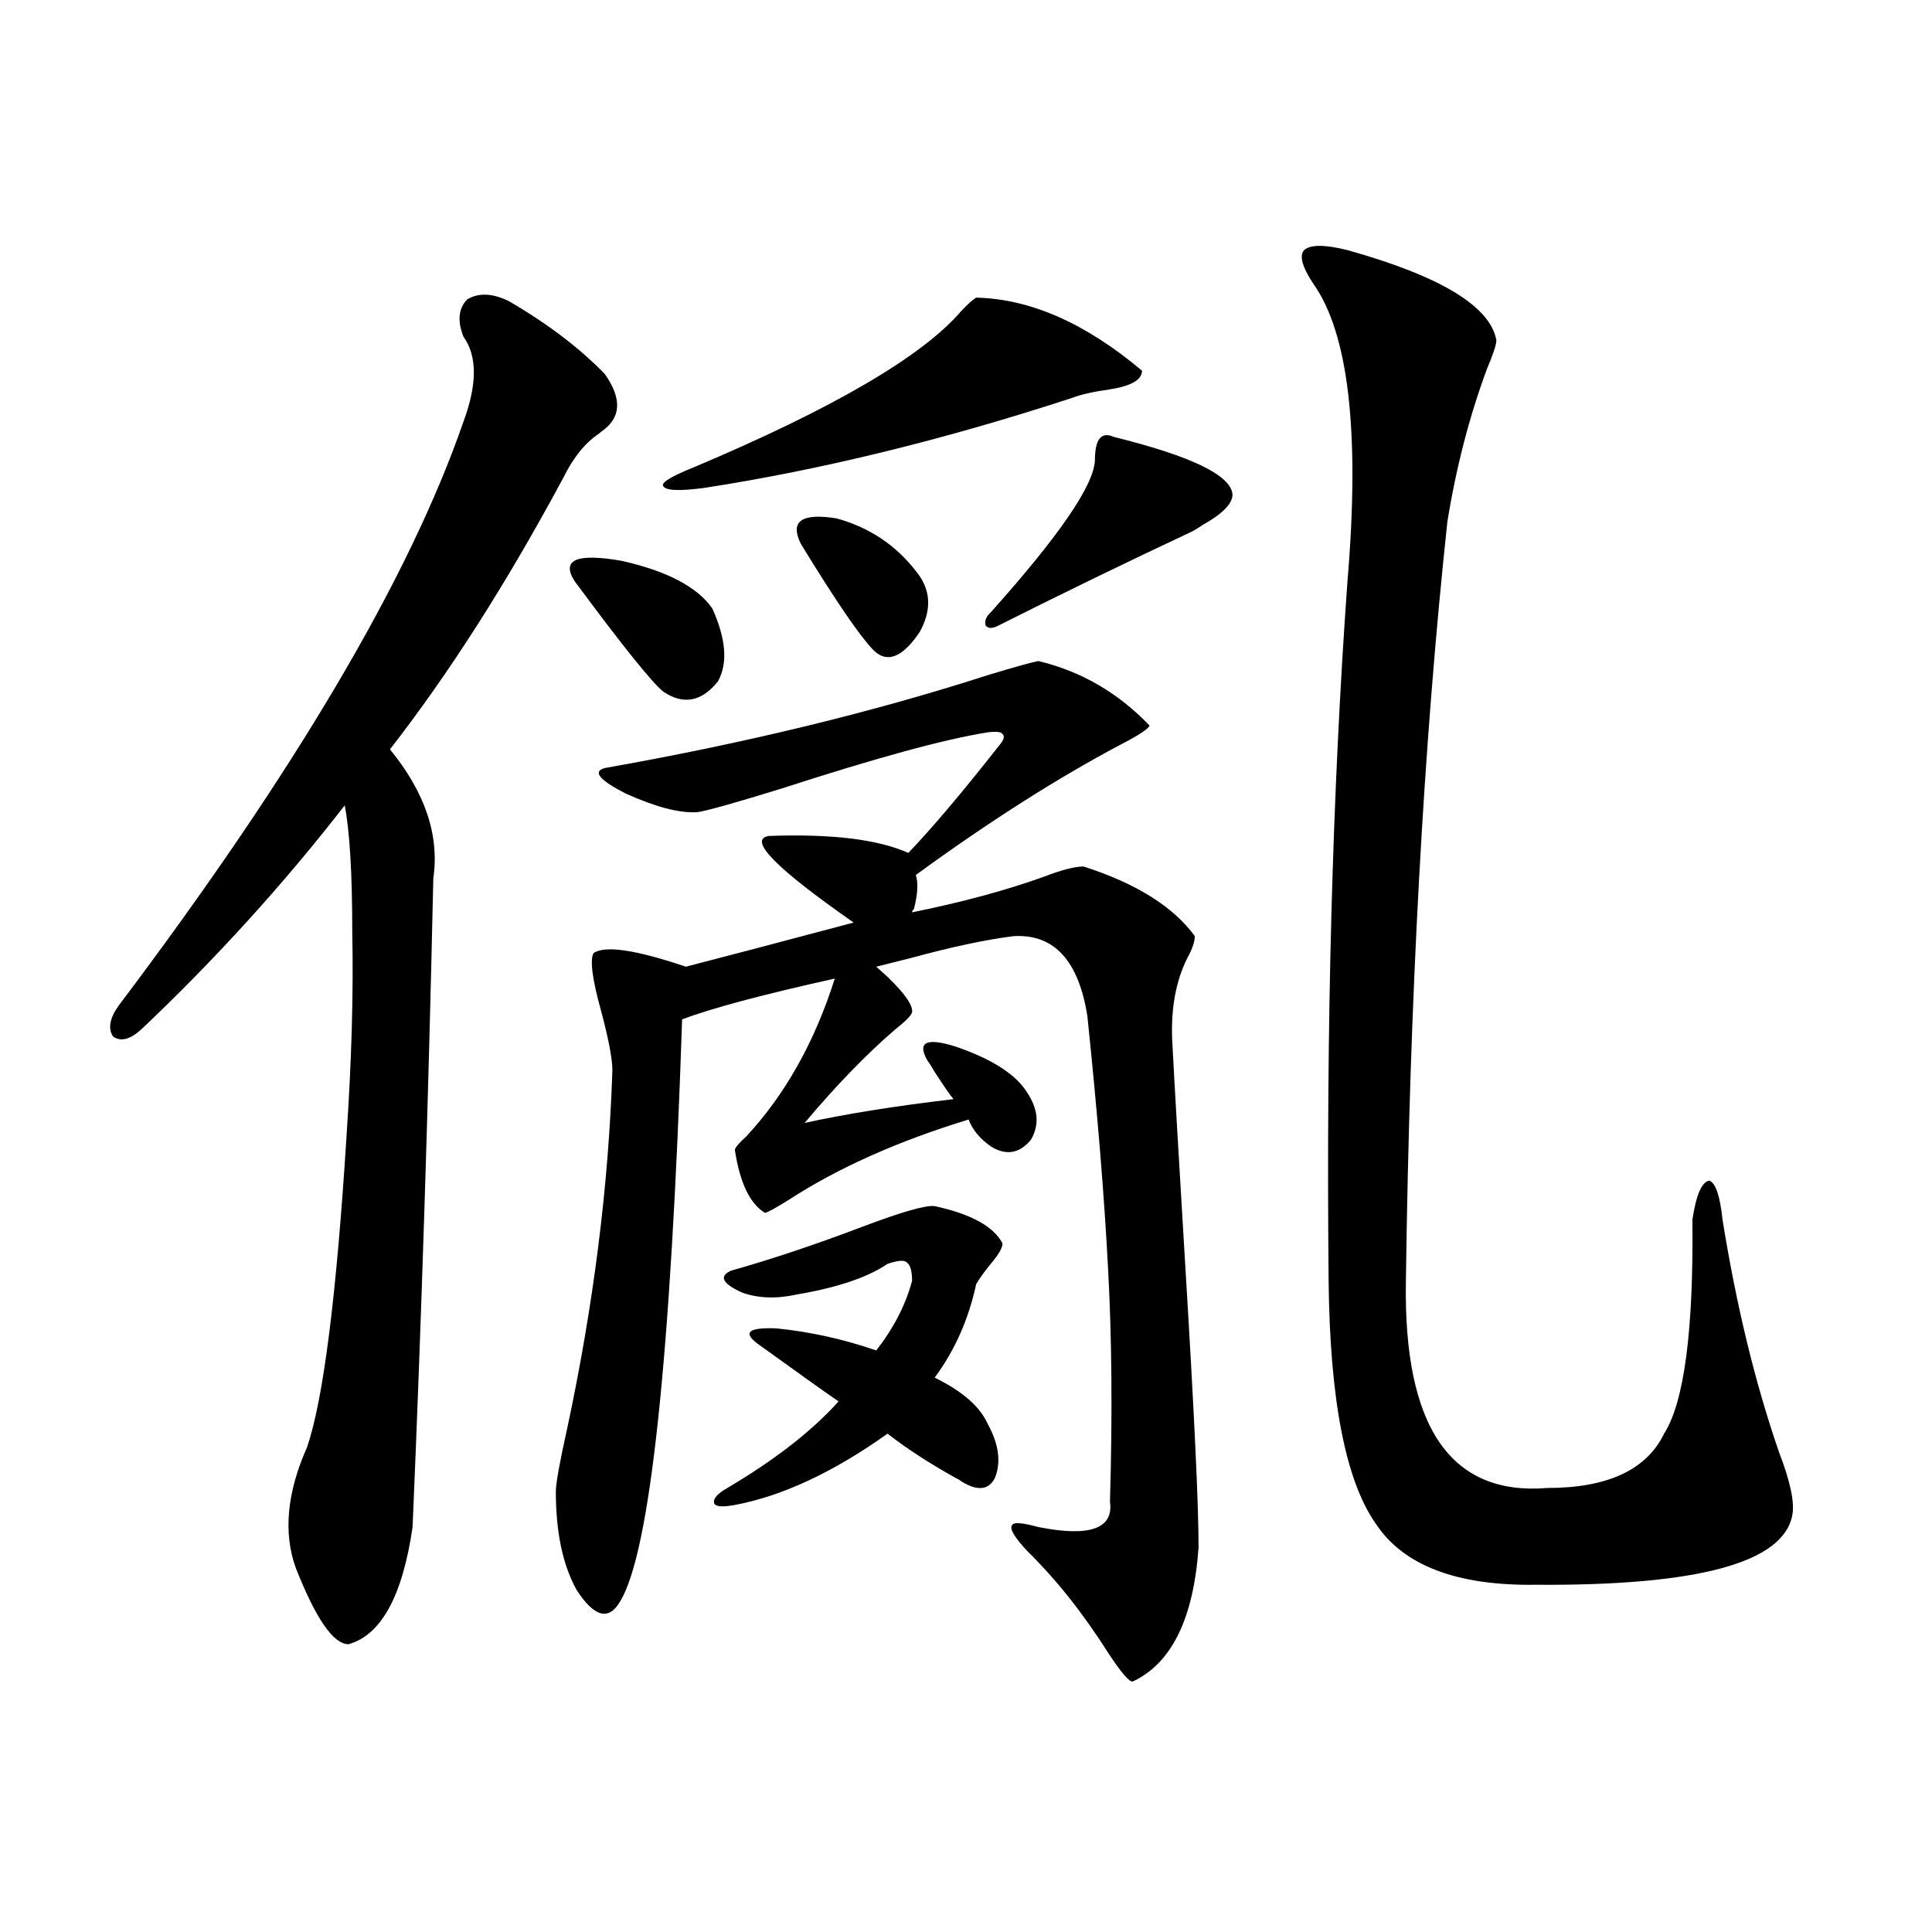
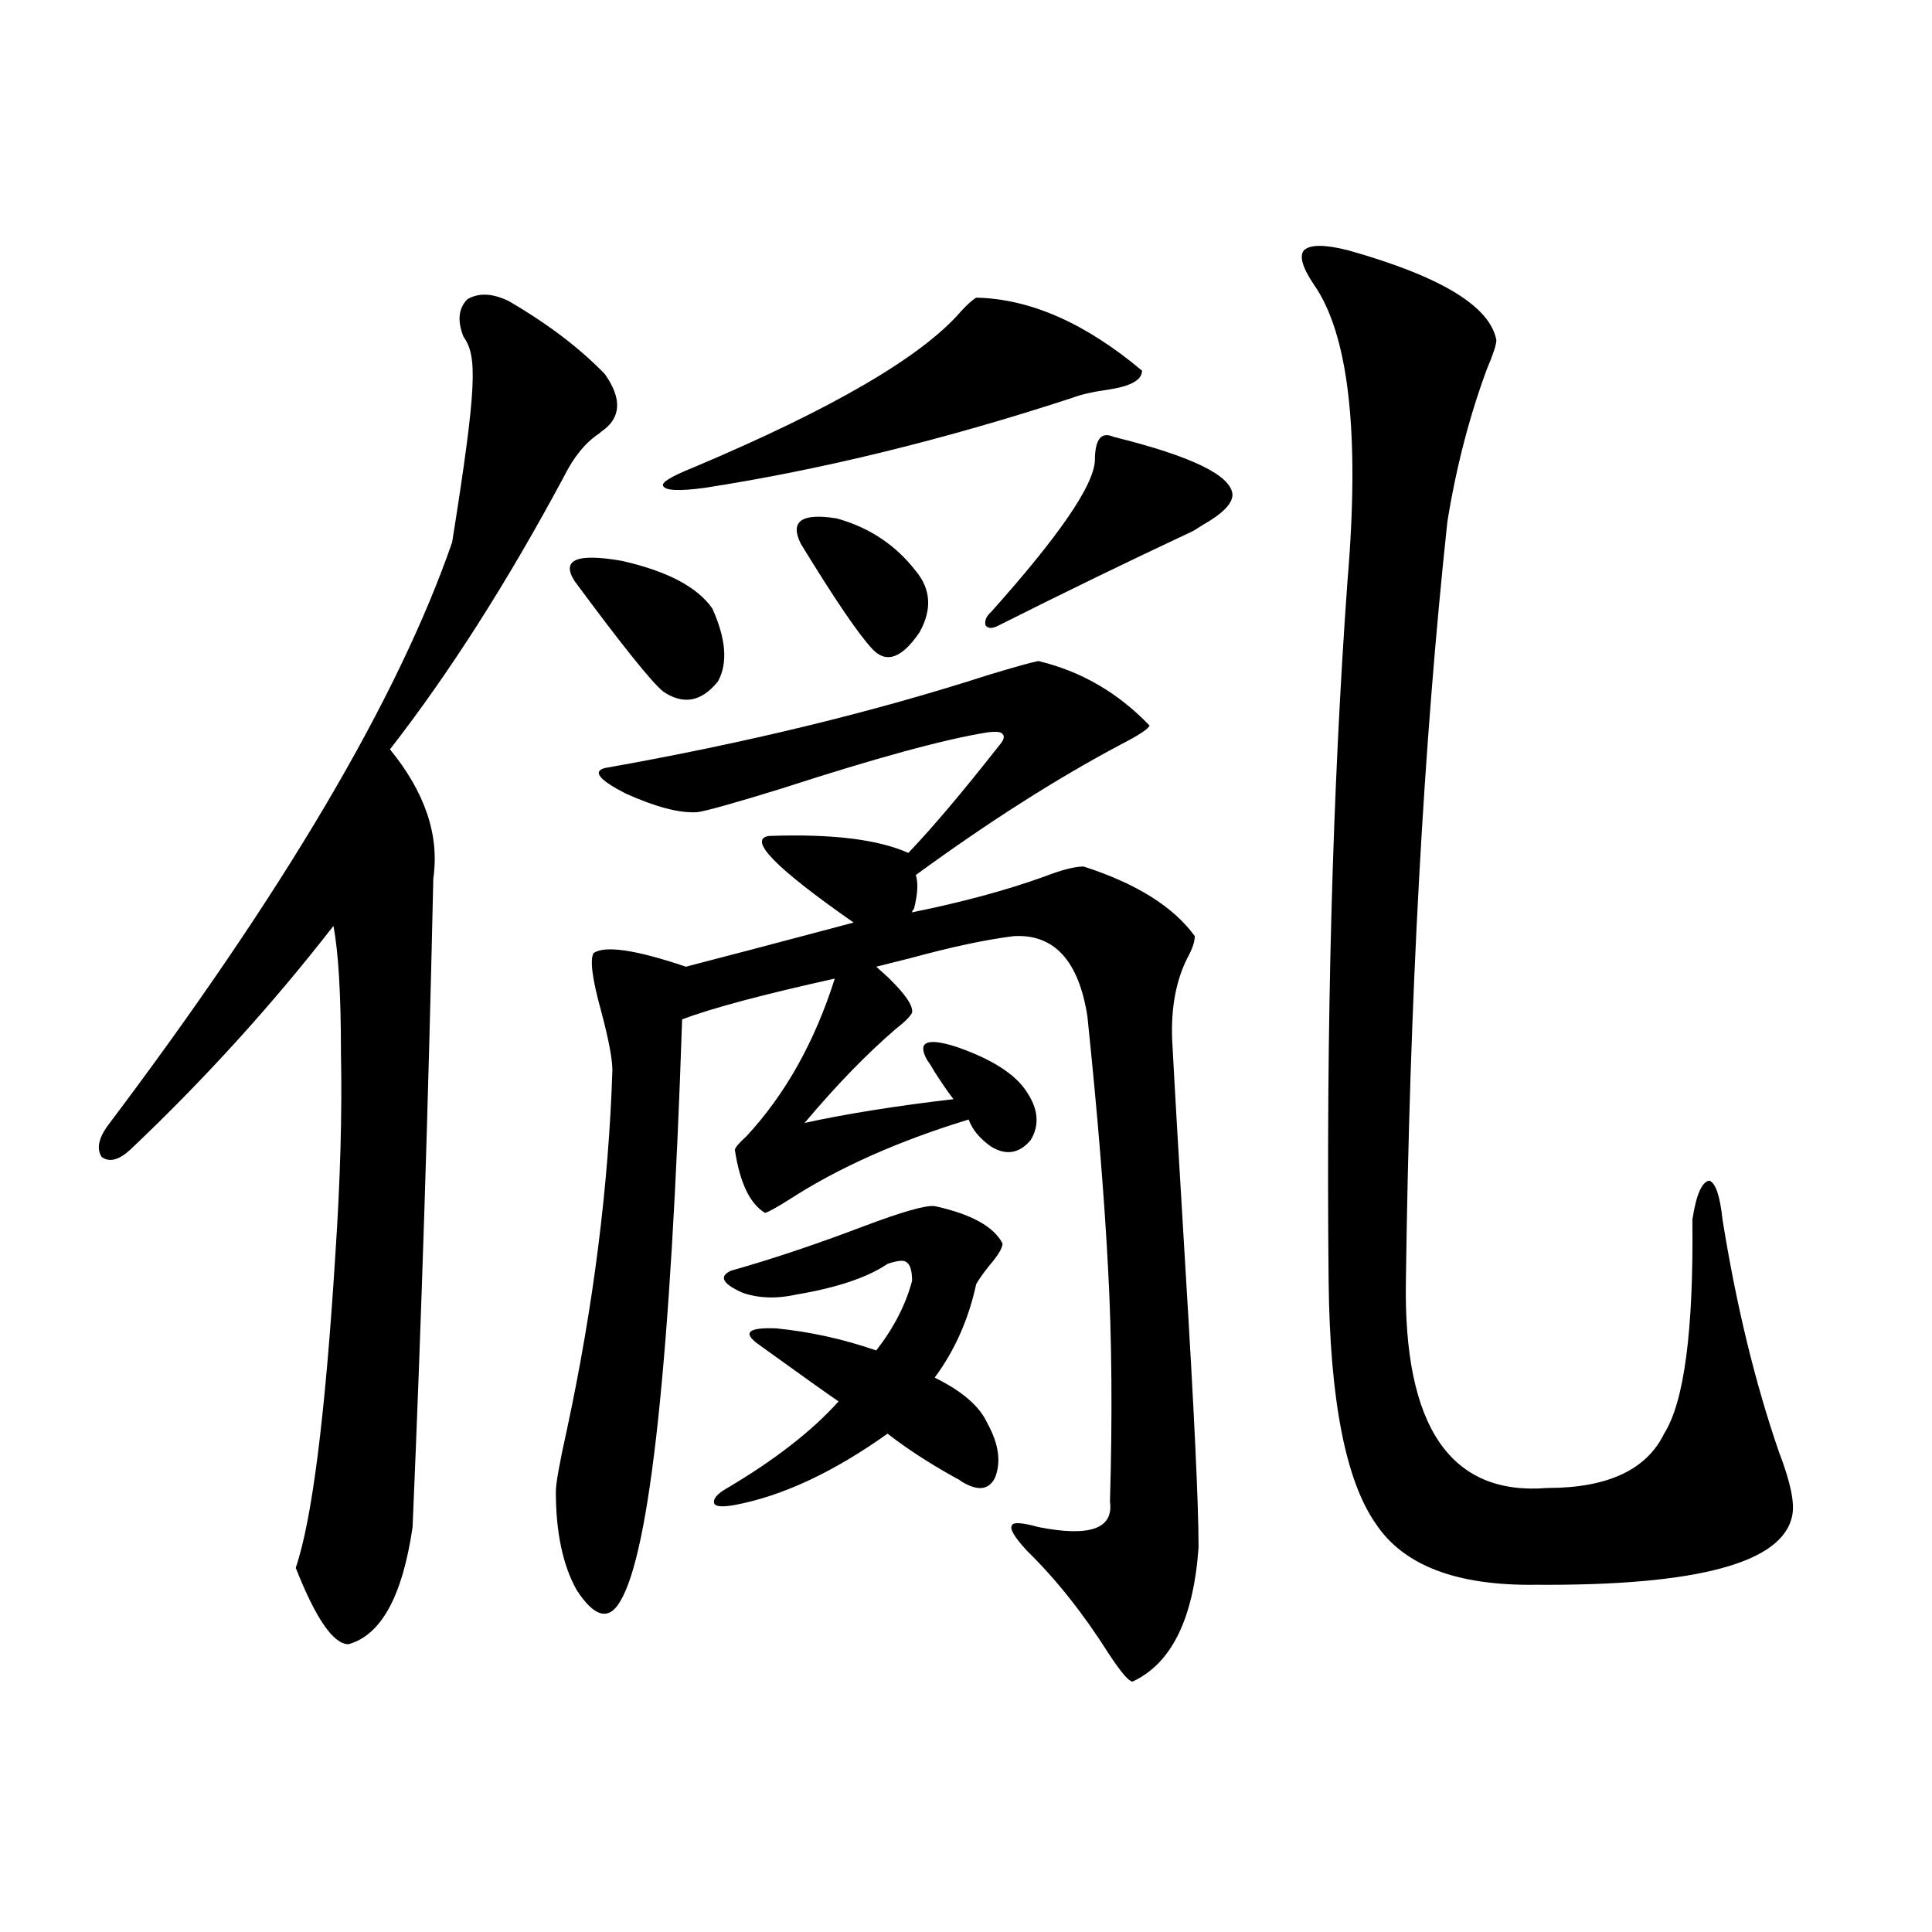
<svg xmlns="http://www.w3.org/2000/svg" version="1.1" id="图层_1" x="0px" y="0px" width="1000px" height="1000px" viewBox="0 0 1000 1000" enable-background="new 0 0 1000 1000" xml:space="preserve">
-   <path d="M239.896,174.281c-3.262-8.198-2.606-14.64,1.951-19.336c5.854-3.516,13.003-3.214,21.463,0.879  c20.152,11.728,36.737,24.321,49.755,37.793c9.101,12.896,8.445,22.852-1.951,29.883l-0.976,0.879  c-7.164,4.696-13.338,12.305-18.536,22.852c-29.268,54.492-59.19,101.376-89.754,140.625c18.201,22.274,25.686,44.536,22.438,66.797  c-2.606,117.773-6.188,229.696-10.731,335.742c-5.213,35.733-16.265,55.948-33.17,60.645c-7.805,0-16.92-13.184-27.316-39.551  c-6.509-18.155-4.558-38.96,5.854-62.402c8.445-24.609,15.274-78.511,20.487-161.719c2.592-38.672,3.567-73.526,2.927-104.59  c0-30.46-1.311-52.433-3.902-65.918c-31.874,41.021-66.995,79.692-105.363,116.016c-5.854,5.273-10.731,6.454-14.634,3.516  c-2.606-4.093-1.631-9.366,2.927-15.82c91.05-120.698,150.561-221.484,178.532-302.344  C247.046,198.891,247.046,184.251,239.896,174.281z M537.45,342.152c22.104,5.273,41.295,16.411,57.56,33.398  c-0.655,1.758-5.533,4.985-14.634,9.668c-33.17,17.578-68.626,40.142-106.339,67.676c1.296,4.106,0.976,9.97-0.976,17.578  c-0.655,0.591-0.976,1.181-0.976,1.758c26.006-5.273,48.779-11.426,68.291-18.457c9.101-3.516,15.93-5.273,20.487-5.273  c27.316,8.789,46.493,20.806,57.56,36.035c0,2.938-1.311,6.743-3.902,11.426c-5.854,11.728-8.46,25.79-7.805,42.188  c1.296,24.609,3.567,63.872,6.829,117.773c4.543,74.419,6.829,122.759,6.829,145.02c-2.606,36.914-13.993,60.054-34.146,69.434  c-1.951,0-6.188-4.985-12.683-14.941c-13.018-20.517-26.996-38.095-41.95-52.734c-6.509-7.031-9.115-11.426-7.805-13.184  c0.641-1.758,5.198-1.456,13.658,0.879c26.661,5.273,39.023,0.879,37.072-13.184c1.296-44.522,0.976-84.663-0.976-120.41  c-1.951-37.491-5.533-81.147-10.731-130.957c-4.558-28.702-17.24-42.476-38.048-41.309c-14.313,1.758-32.194,5.575-53.657,11.426  c-7.164,1.758-13.018,3.228-17.561,4.395c0.641,0.591,2.592,2.349,5.854,5.273c9.101,8.789,13.323,14.941,12.683,18.457  c-0.655,1.758-3.582,4.696-8.78,8.789c-14.969,12.896-30.578,29.004-46.828,48.34c21.463-4.683,47.148-8.789,77.071-12.305  c-1.951-2.335-5.213-7.031-9.756-14.063c-1.311-2.335-2.606-4.395-3.902-6.152c-5.213-9.366-0.335-11.714,14.634-7.031  c18.856,6.454,31.219,14.364,37.072,23.73c5.854,8.789,6.494,17.001,1.951,24.609c-5.854,7.031-12.683,8.212-20.487,3.516  c-5.854-4.093-9.756-8.789-11.707-14.063c-36.432,11.138-67.315,24.911-92.681,41.309c-6.509,4.106-10.731,6.454-12.683,7.031  c-7.805-4.683-13.018-15.519-15.609-32.52c0-1.167,1.951-3.516,5.854-7.031c20.152-21.671,35.441-48.917,45.853-81.738  c-37.072,8.212-63.413,15.243-79.022,21.094c-5.854,175.781-16.585,276.278-32.194,301.465c-5.854,9.956-13.338,7.91-22.438-6.152  c-7.164-12.882-10.731-29.883-10.731-50.977c0-4.093,1.951-14.941,5.854-32.52c13.658-63.858,21.463-125.684,23.414-185.449  c0-5.851-1.951-16.108-5.854-30.762c-4.558-16.397-5.854-26.367-3.902-29.883c5.854-4.093,21.783-1.758,47.804,7.031  c18.201-4.683,47.148-12.305,86.827-22.852c-40.334-28.125-54.968-43.066-43.901-44.824c32.515-1.167,56.584,1.758,72.193,8.789  c12.348-12.882,27.957-31.339,46.828-55.371c2.592-2.925,3.247-4.972,1.951-6.152c-0.655-1.167-3.262-1.456-7.805-0.879  c-22.118,3.516-57.56,13.184-106.339,29.004c-24.725,7.622-39.358,11.728-43.901,12.305c-9.115,0.591-21.463-2.637-37.072-9.668  c-13.658-7.031-17.24-11.426-10.731-13.184c72.834-12.882,139.174-29.004,199.02-48.34  C525.743,345.091,534.188,342.743,537.45,342.152z M297.456,300.844c-7.164-11.124,0.976-14.64,24.39-10.547  c23.414,5.273,39.023,13.485,46.828,24.609c7.149,15.82,8.125,28.427,2.927,37.793c-8.46,10.547-17.896,12.305-28.292,5.273  C337.455,353.29,322.166,334.242,297.456,300.844z M505.256,154.066c27.957,0.591,56.584,13.184,85.852,37.793  c0,4.696-5.533,7.91-16.585,9.668c-8.46,1.181-14.969,2.637-19.512,4.395c-66.34,21.685-129.753,37.216-190.239,46.582  c-13.018,1.758-20.167,1.47-21.463-0.879c-1.311-1.758,3.902-4.972,15.609-9.668c72.193-30.46,118.366-57.417,138.533-80.859  C500.698,157.582,503.305,155.247,505.256,154.066z M483.793,624.281c18.856,4.106,30.563,10.547,35.121,19.336  c0,2.349-2.286,6.152-6.829,11.426c-3.262,4.106-5.533,7.333-6.829,9.668c-3.902,18.169-11.066,34.277-21.463,48.34  c14.299,7.031,23.414,14.941,27.316,23.73c5.854,10.547,7.149,19.927,3.902,28.125c-3.262,6.454-9.115,7.031-17.561,1.758  c-0.655-0.577-1.631-1.167-2.927-1.758c-13.658-7.608-25.365-15.229-35.121-22.852c-27.972,19.927-54.313,32.231-79.022,36.914  c-6.509,1.181-10.091,0.879-10.731-0.879c-0.655-2.335,1.616-4.972,6.829-7.91c24.71-14.64,43.901-29.581,57.56-44.824  c-5.213-3.516-19.191-13.472-41.95-29.883c-7.805-5.851-4.558-8.487,9.756-7.91c17.561,1.758,34.786,5.575,51.706,11.426  c9.101-11.714,15.274-23.73,18.536-36.035c0-5.273-0.976-8.487-2.927-9.668c-1.311-1.167-4.558-0.879-9.756,0.879  c-10.411,7.031-26.021,12.305-46.828,15.82c-10.411,2.349-19.847,2.06-28.292-0.879c-10.411-4.683-12.362-8.487-5.854-11.426  c20.808-5.851,43.566-13.472,68.291-22.852C466.873,627.22,479.235,623.704,483.793,624.281z M474.037,295.57  c7.805,9.38,8.445,19.927,1.951,31.641c-9.115,13.485-17.24,16.411-24.39,8.789c-7.164-7.608-19.512-25.776-37.072-54.492  c-5.854-11.714,0.32-16.108,18.536-13.184C449.968,273.021,463.626,282.099,474.037,295.57z M576.474,226.137  c40.319,9.97,60.807,19.927,61.462,29.883c0,4.696-5.213,9.97-15.609,15.82c-2.606,1.758-4.558,2.938-5.854,3.516  c-32.529,15.243-65.699,31.353-99.51,48.34c-3.262,1.758-5.533,1.758-6.829,0c-0.655-2.335,0.32-4.683,2.927-7.031  c35.121-39.249,53.002-65.327,53.657-78.223C566.718,227.317,569.965,223.212,576.474,226.137z M697.446,129.457  c48.124,13.485,73.81,29.004,77.071,46.582c0,2.349-1.631,7.333-4.878,14.941c-9.115,24.609-15.944,50.977-20.487,79.102  c-12.362,115.438-19.512,246.396-21.463,392.871c-1.311,75.586,23.079,111.333,73.169,107.227c31.219,0,51.371-9.366,60.486-28.125  c10.396-16.397,15.274-53.312,14.634-110.742c1.951-12.882,4.878-19.624,8.78-20.215c3.247,1.181,5.519,7.91,6.829,20.215  c7.149,44.536,16.905,84.677,29.268,120.41c5.854,15.243,8.125,26.079,6.829,32.52c-4.558,24.609-48.779,36.612-132.68,36.035  c-40.975,0.577-68.626-9.956-82.925-31.641c-15.609-22.261-23.749-64.16-24.39-125.684c-1.311-133.003,1.951-253.702,9.756-362.109  c6.494-76.753,0.641-128.019-17.561-153.809c-5.854-8.789-7.484-14.64-4.878-17.578  C678.255,126.532,685.739,126.532,697.446,129.457z" />
+   <path d="M239.896,174.281c-3.262-8.198-2.606-14.64,1.951-19.336c5.854-3.516,13.003-3.214,21.463,0.879  c20.152,11.728,36.737,24.321,49.755,37.793c9.101,12.896,8.445,22.852-1.951,29.883l-0.976,0.879  c-7.164,4.696-13.338,12.305-18.536,22.852c-29.268,54.492-59.19,101.376-89.754,140.625c18.201,22.274,25.686,44.536,22.438,66.797  c-2.606,117.773-6.188,229.696-10.731,335.742c-5.213,35.733-16.265,55.948-33.17,60.645c-7.805,0-16.92-13.184-27.316-39.551  c8.445-24.609,15.274-78.511,20.487-161.719c2.592-38.672,3.567-73.526,2.927-104.59  c0-30.46-1.311-52.433-3.902-65.918c-31.874,41.021-66.995,79.692-105.363,116.016c-5.854,5.273-10.731,6.454-14.634,3.516  c-2.606-4.093-1.631-9.366,2.927-15.82c91.05-120.698,150.561-221.484,178.532-302.344  C247.046,198.891,247.046,184.251,239.896,174.281z M537.45,342.152c22.104,5.273,41.295,16.411,57.56,33.398  c-0.655,1.758-5.533,4.985-14.634,9.668c-33.17,17.578-68.626,40.142-106.339,67.676c1.296,4.106,0.976,9.97-0.976,17.578  c-0.655,0.591-0.976,1.181-0.976,1.758c26.006-5.273,48.779-11.426,68.291-18.457c9.101-3.516,15.93-5.273,20.487-5.273  c27.316,8.789,46.493,20.806,57.56,36.035c0,2.938-1.311,6.743-3.902,11.426c-5.854,11.728-8.46,25.79-7.805,42.188  c1.296,24.609,3.567,63.872,6.829,117.773c4.543,74.419,6.829,122.759,6.829,145.02c-2.606,36.914-13.993,60.054-34.146,69.434  c-1.951,0-6.188-4.985-12.683-14.941c-13.018-20.517-26.996-38.095-41.95-52.734c-6.509-7.031-9.115-11.426-7.805-13.184  c0.641-1.758,5.198-1.456,13.658,0.879c26.661,5.273,39.023,0.879,37.072-13.184c1.296-44.522,0.976-84.663-0.976-120.41  c-1.951-37.491-5.533-81.147-10.731-130.957c-4.558-28.702-17.24-42.476-38.048-41.309c-14.313,1.758-32.194,5.575-53.657,11.426  c-7.164,1.758-13.018,3.228-17.561,4.395c0.641,0.591,2.592,2.349,5.854,5.273c9.101,8.789,13.323,14.941,12.683,18.457  c-0.655,1.758-3.582,4.696-8.78,8.789c-14.969,12.896-30.578,29.004-46.828,48.34c21.463-4.683,47.148-8.789,77.071-12.305  c-1.951-2.335-5.213-7.031-9.756-14.063c-1.311-2.335-2.606-4.395-3.902-6.152c-5.213-9.366-0.335-11.714,14.634-7.031  c18.856,6.454,31.219,14.364,37.072,23.73c5.854,8.789,6.494,17.001,1.951,24.609c-5.854,7.031-12.683,8.212-20.487,3.516  c-5.854-4.093-9.756-8.789-11.707-14.063c-36.432,11.138-67.315,24.911-92.681,41.309c-6.509,4.106-10.731,6.454-12.683,7.031  c-7.805-4.683-13.018-15.519-15.609-32.52c0-1.167,1.951-3.516,5.854-7.031c20.152-21.671,35.441-48.917,45.853-81.738  c-37.072,8.212-63.413,15.243-79.022,21.094c-5.854,175.781-16.585,276.278-32.194,301.465c-5.854,9.956-13.338,7.91-22.438-6.152  c-7.164-12.882-10.731-29.883-10.731-50.977c0-4.093,1.951-14.941,5.854-32.52c13.658-63.858,21.463-125.684,23.414-185.449  c0-5.851-1.951-16.108-5.854-30.762c-4.558-16.397-5.854-26.367-3.902-29.883c5.854-4.093,21.783-1.758,47.804,7.031  c18.201-4.683,47.148-12.305,86.827-22.852c-40.334-28.125-54.968-43.066-43.901-44.824c32.515-1.167,56.584,1.758,72.193,8.789  c12.348-12.882,27.957-31.339,46.828-55.371c2.592-2.925,3.247-4.972,1.951-6.152c-0.655-1.167-3.262-1.456-7.805-0.879  c-22.118,3.516-57.56,13.184-106.339,29.004c-24.725,7.622-39.358,11.728-43.901,12.305c-9.115,0.591-21.463-2.637-37.072-9.668  c-13.658-7.031-17.24-11.426-10.731-13.184c72.834-12.882,139.174-29.004,199.02-48.34  C525.743,345.091,534.188,342.743,537.45,342.152z M297.456,300.844c-7.164-11.124,0.976-14.64,24.39-10.547  c23.414,5.273,39.023,13.485,46.828,24.609c7.149,15.82,8.125,28.427,2.927,37.793c-8.46,10.547-17.896,12.305-28.292,5.273  C337.455,353.29,322.166,334.242,297.456,300.844z M505.256,154.066c27.957,0.591,56.584,13.184,85.852,37.793  c0,4.696-5.533,7.91-16.585,9.668c-8.46,1.181-14.969,2.637-19.512,4.395c-66.34,21.685-129.753,37.216-190.239,46.582  c-13.018,1.758-20.167,1.47-21.463-0.879c-1.311-1.758,3.902-4.972,15.609-9.668c72.193-30.46,118.366-57.417,138.533-80.859  C500.698,157.582,503.305,155.247,505.256,154.066z M483.793,624.281c18.856,4.106,30.563,10.547,35.121,19.336  c0,2.349-2.286,6.152-6.829,11.426c-3.262,4.106-5.533,7.333-6.829,9.668c-3.902,18.169-11.066,34.277-21.463,48.34  c14.299,7.031,23.414,14.941,27.316,23.73c5.854,10.547,7.149,19.927,3.902,28.125c-3.262,6.454-9.115,7.031-17.561,1.758  c-0.655-0.577-1.631-1.167-2.927-1.758c-13.658-7.608-25.365-15.229-35.121-22.852c-27.972,19.927-54.313,32.231-79.022,36.914  c-6.509,1.181-10.091,0.879-10.731-0.879c-0.655-2.335,1.616-4.972,6.829-7.91c24.71-14.64,43.901-29.581,57.56-44.824  c-5.213-3.516-19.191-13.472-41.95-29.883c-7.805-5.851-4.558-8.487,9.756-7.91c17.561,1.758,34.786,5.575,51.706,11.426  c9.101-11.714,15.274-23.73,18.536-36.035c0-5.273-0.976-8.487-2.927-9.668c-1.311-1.167-4.558-0.879-9.756,0.879  c-10.411,7.031-26.021,12.305-46.828,15.82c-10.411,2.349-19.847,2.06-28.292-0.879c-10.411-4.683-12.362-8.487-5.854-11.426  c20.808-5.851,43.566-13.472,68.291-22.852C466.873,627.22,479.235,623.704,483.793,624.281z M474.037,295.57  c7.805,9.38,8.445,19.927,1.951,31.641c-9.115,13.485-17.24,16.411-24.39,8.789c-7.164-7.608-19.512-25.776-37.072-54.492  c-5.854-11.714,0.32-16.108,18.536-13.184C449.968,273.021,463.626,282.099,474.037,295.57z M576.474,226.137  c40.319,9.97,60.807,19.927,61.462,29.883c0,4.696-5.213,9.97-15.609,15.82c-2.606,1.758-4.558,2.938-5.854,3.516  c-32.529,15.243-65.699,31.353-99.51,48.34c-3.262,1.758-5.533,1.758-6.829,0c-0.655-2.335,0.32-4.683,2.927-7.031  c35.121-39.249,53.002-65.327,53.657-78.223C566.718,227.317,569.965,223.212,576.474,226.137z M697.446,129.457  c48.124,13.485,73.81,29.004,77.071,46.582c0,2.349-1.631,7.333-4.878,14.941c-9.115,24.609-15.944,50.977-20.487,79.102  c-12.362,115.438-19.512,246.396-21.463,392.871c-1.311,75.586,23.079,111.333,73.169,107.227c31.219,0,51.371-9.366,60.486-28.125  c10.396-16.397,15.274-53.312,14.634-110.742c1.951-12.882,4.878-19.624,8.78-20.215c3.247,1.181,5.519,7.91,6.829,20.215  c7.149,44.536,16.905,84.677,29.268,120.41c5.854,15.243,8.125,26.079,6.829,32.52c-4.558,24.609-48.779,36.612-132.68,36.035  c-40.975,0.577-68.626-9.956-82.925-31.641c-15.609-22.261-23.749-64.16-24.39-125.684c-1.311-133.003,1.951-253.702,9.756-362.109  c6.494-76.753,0.641-128.019-17.561-153.809c-5.854-8.789-7.484-14.64-4.878-17.578  C678.255,126.532,685.739,126.532,697.446,129.457z" />
</svg>